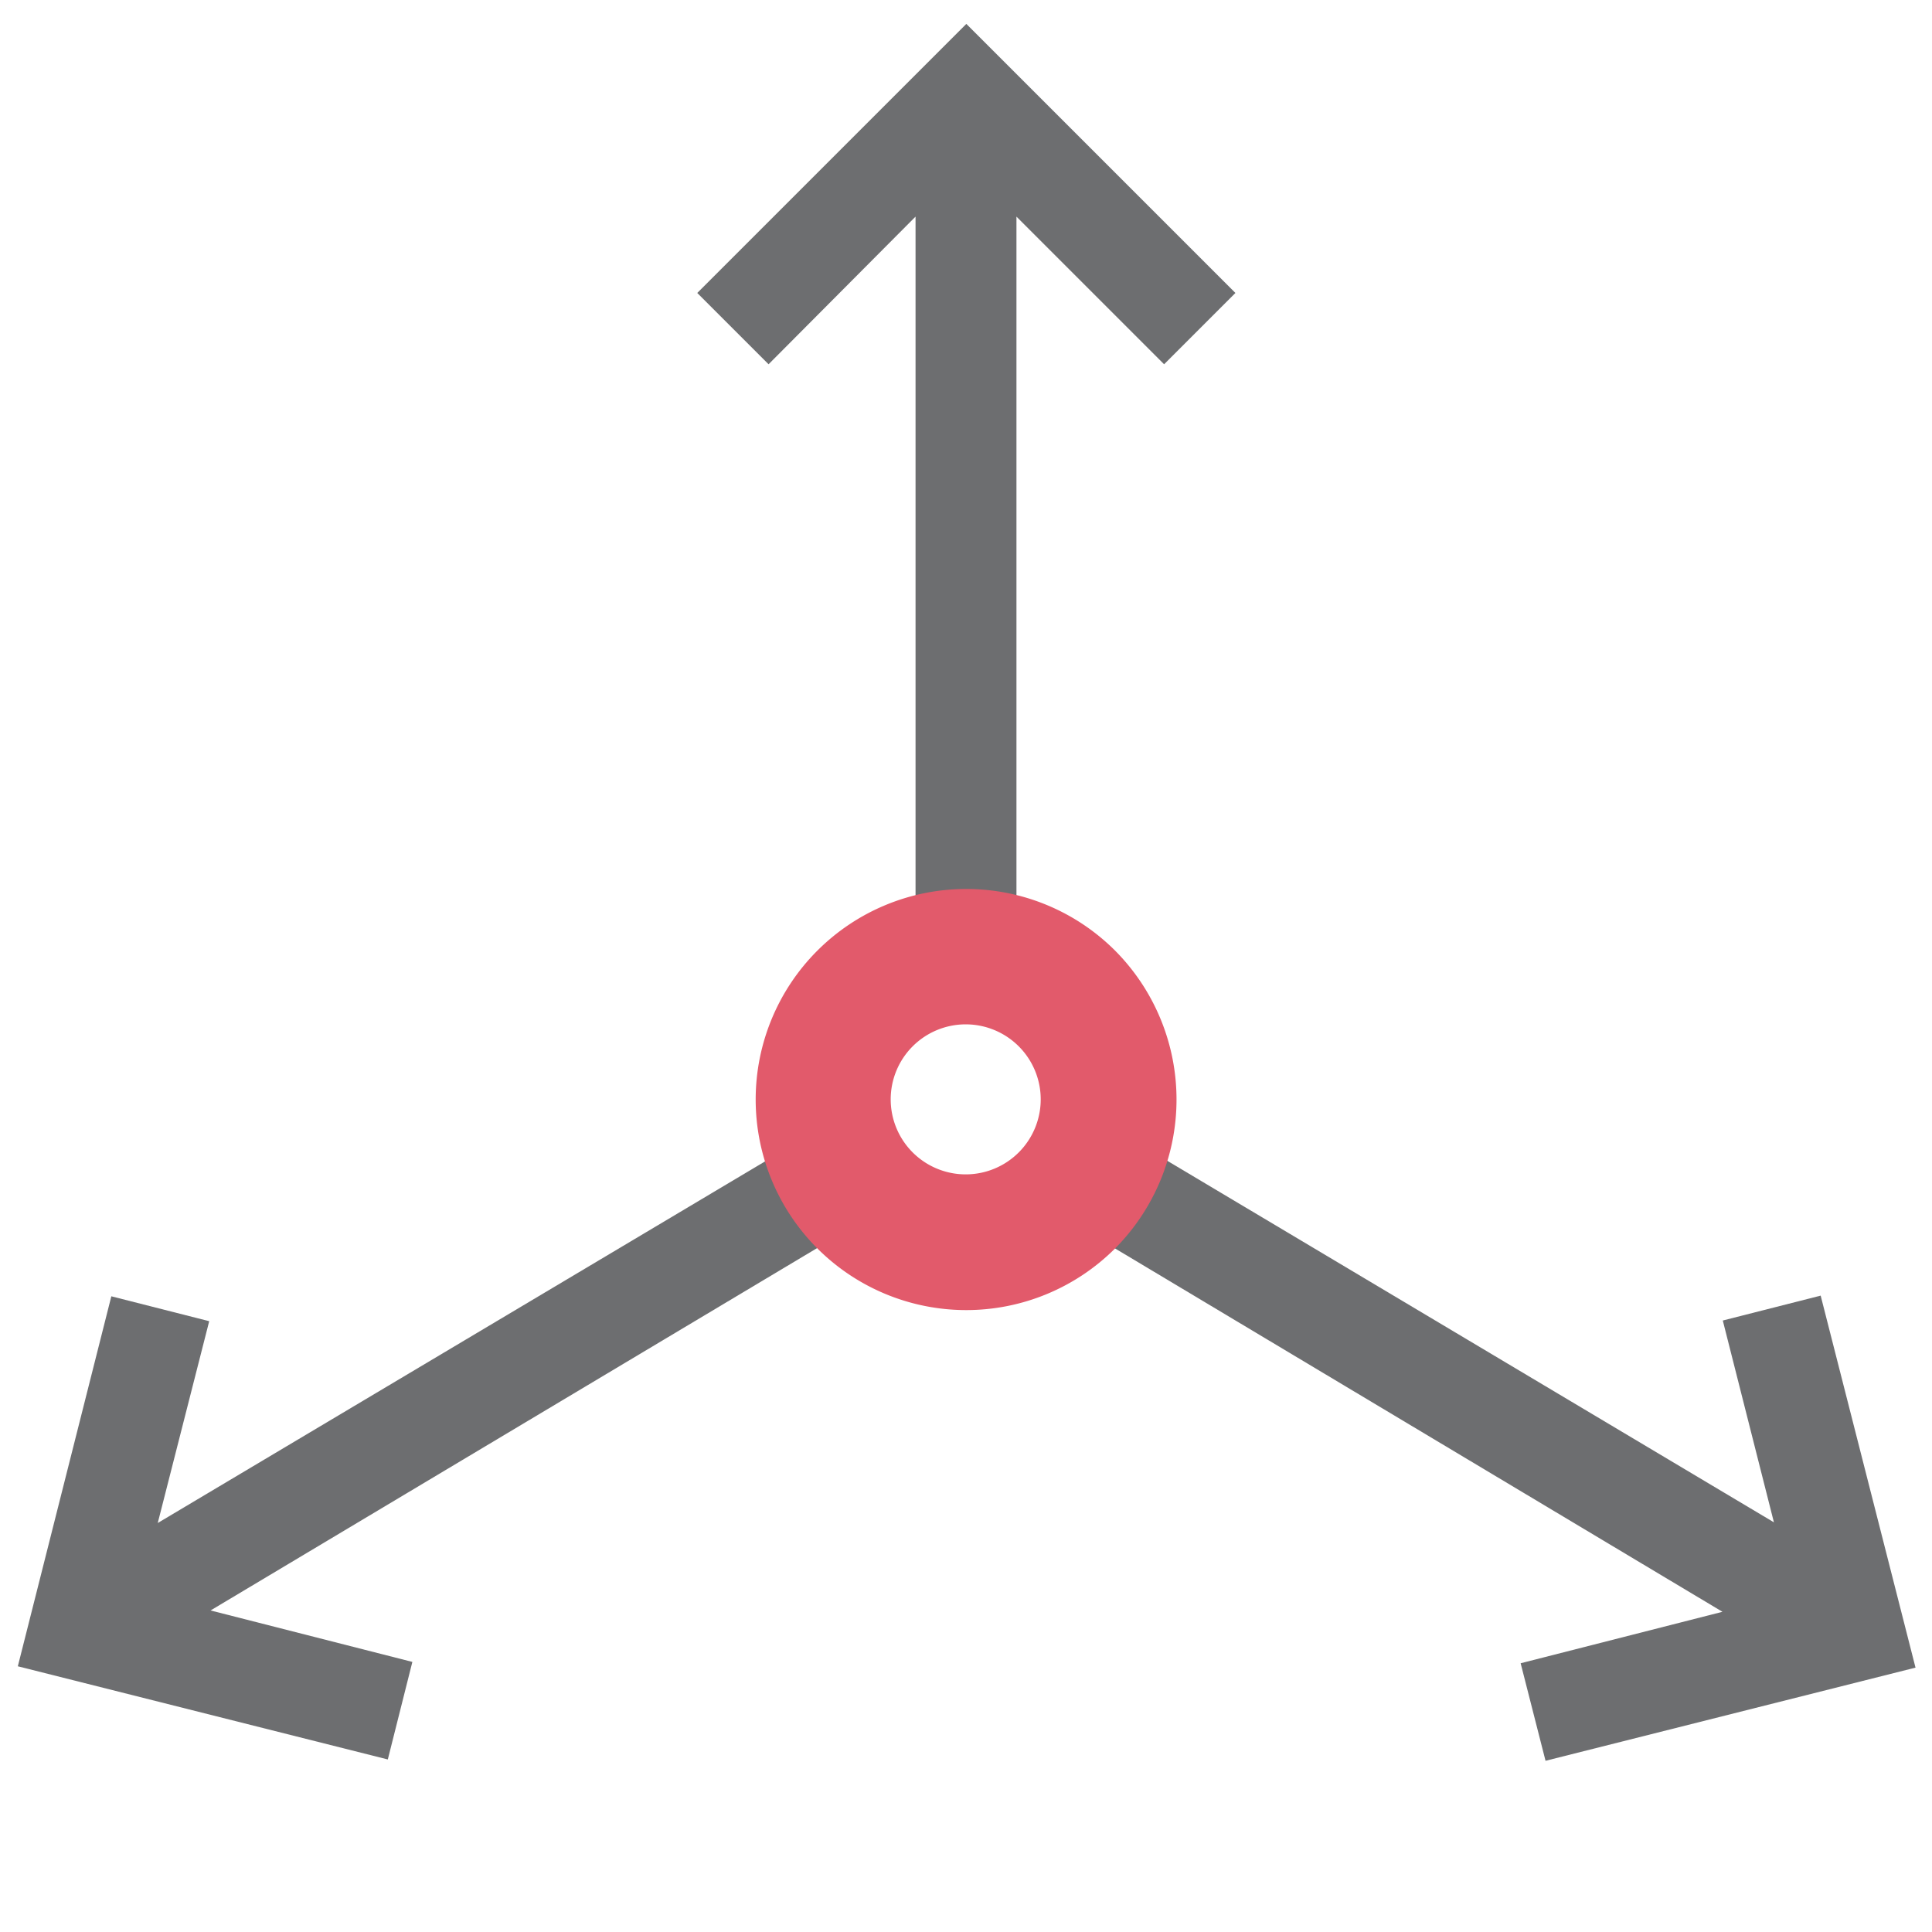
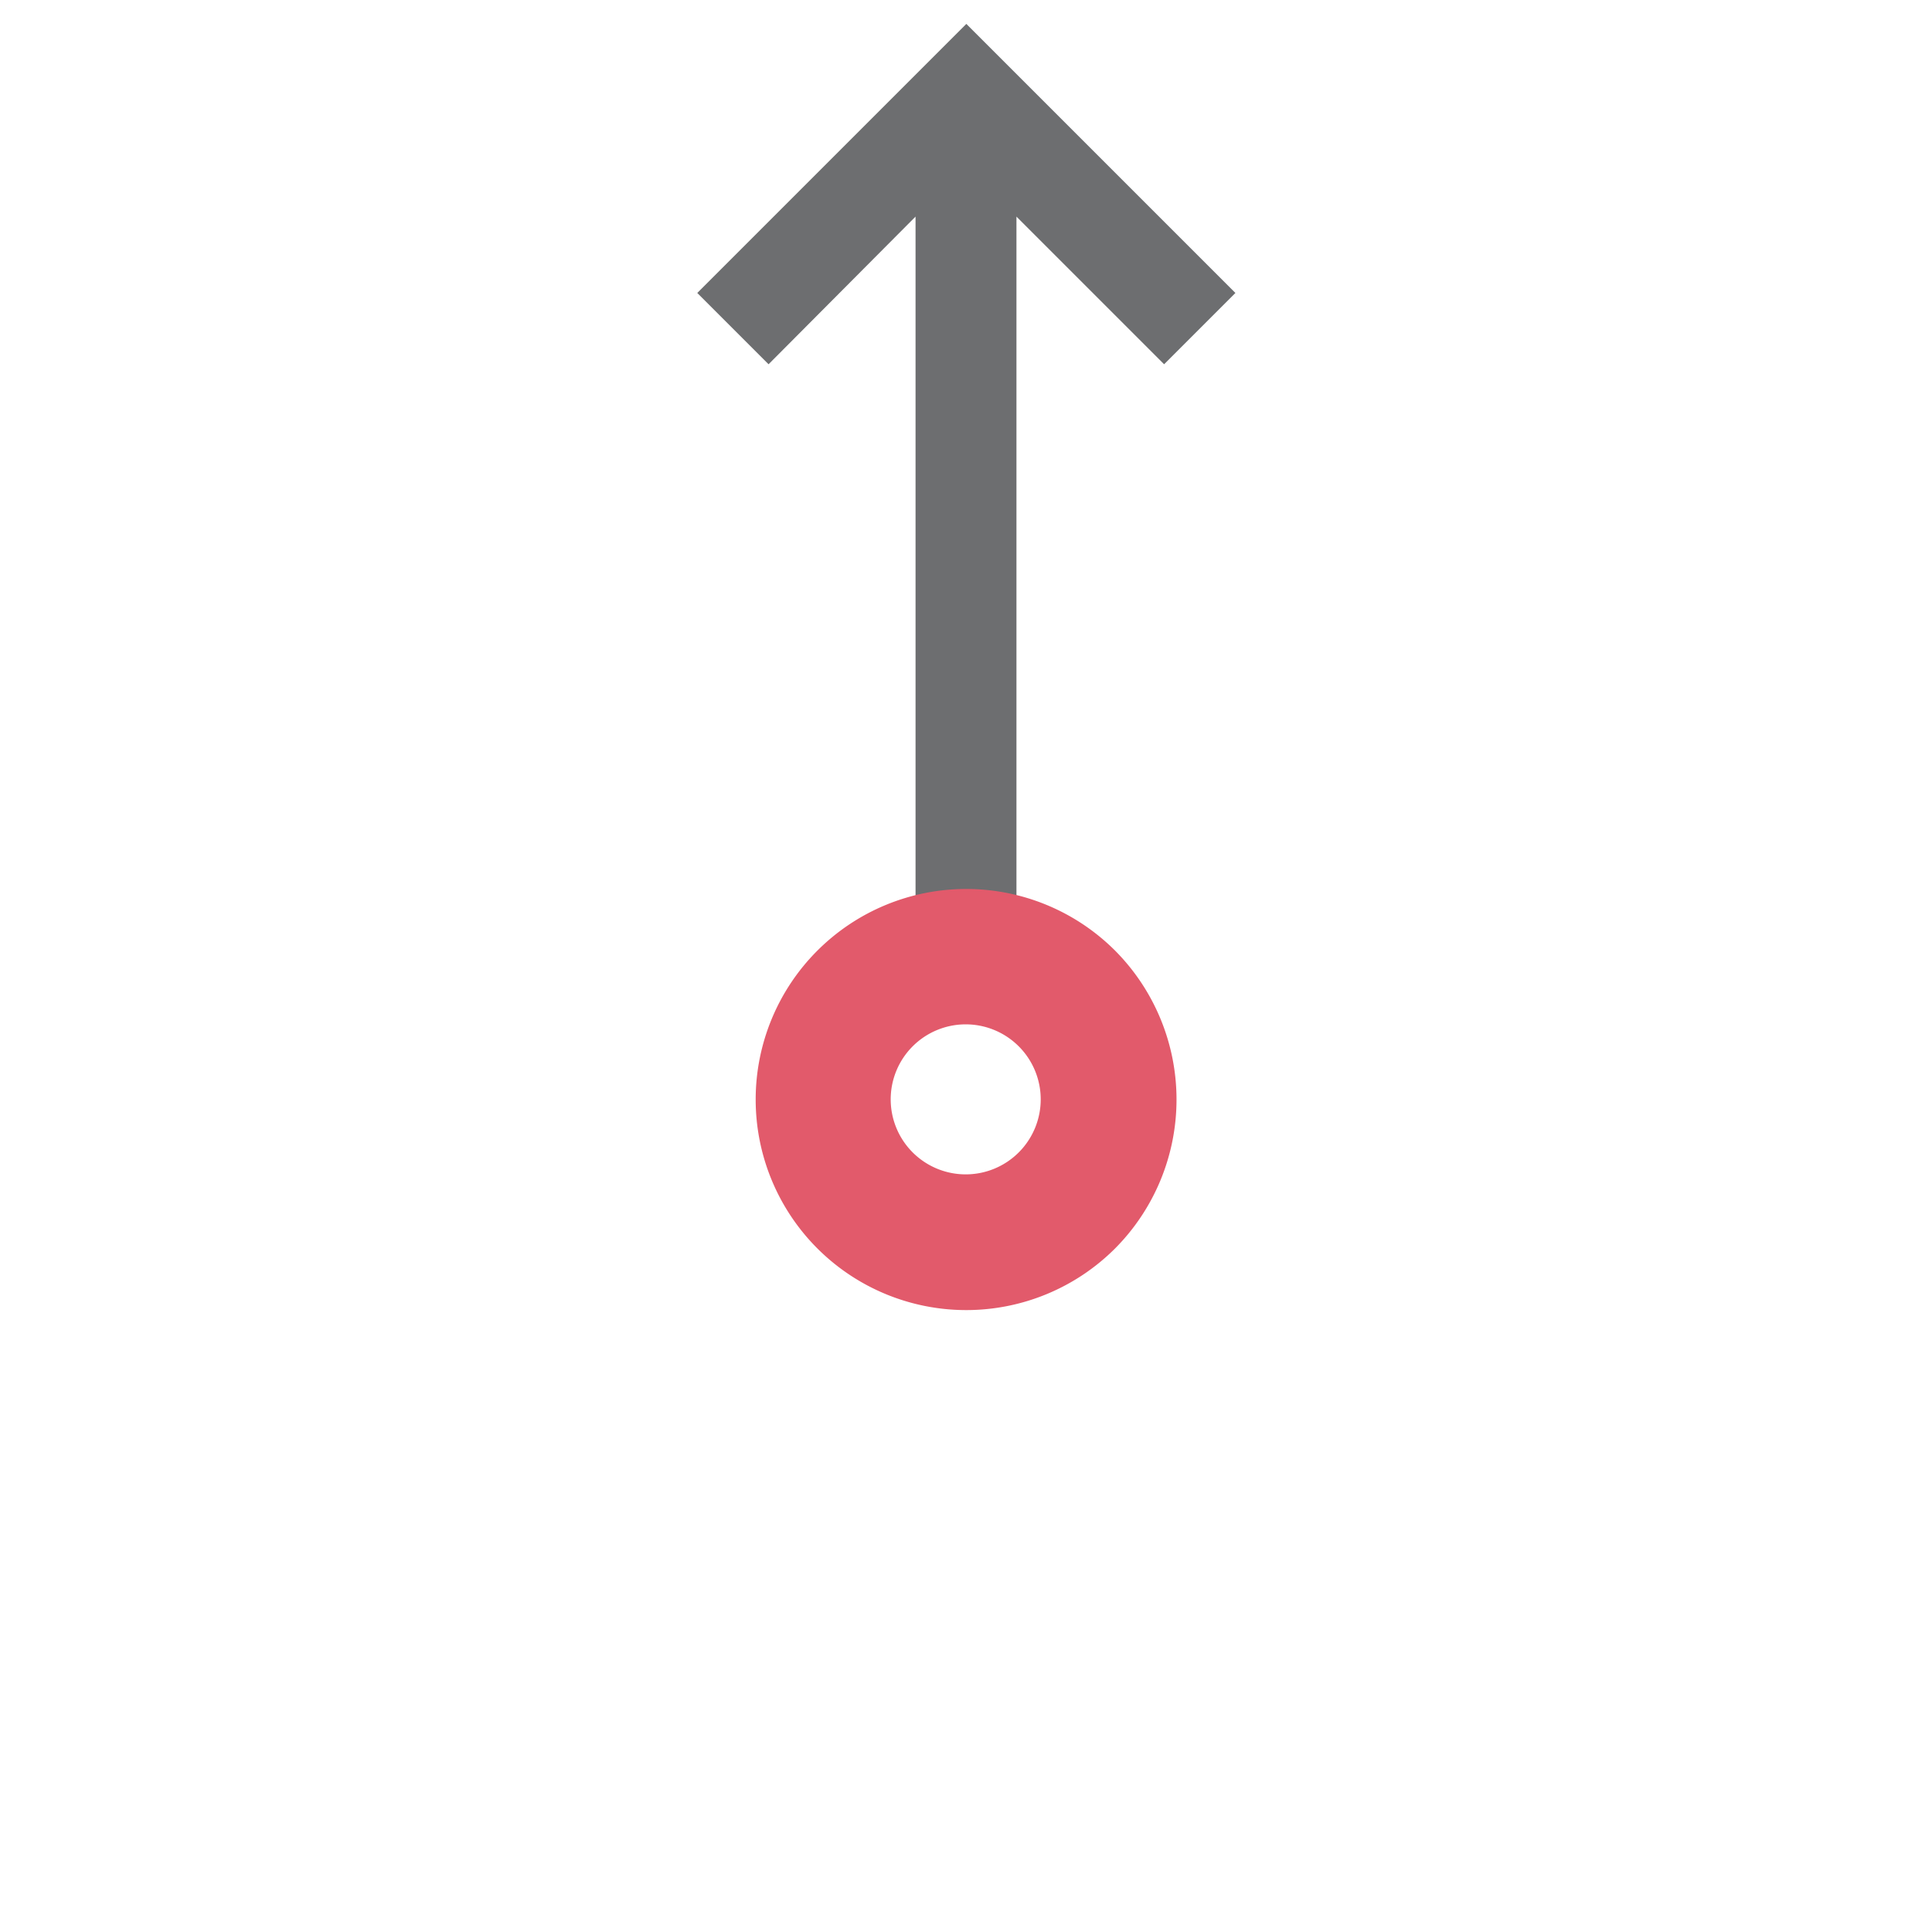
<svg xmlns="http://www.w3.org/2000/svg" id="Layer_1" data-name="Layer 1" viewBox="0 0 57.44 57.44">
  <defs>
    <style>.cls-1{fill:#6d6e70;}.cls-2{fill:#e25a6b;}</style>
  </defs>
  <path class="cls-1" d="M27.22,6.44V30l.18-.13a2.15,2.15,0,0,1,1.35-.5,2.37,2.37,0,0,1,1.47.47V6.44l4.39,4.39,2.12-2.12-8-8-8,8,2.12,2.12Z" />
-   <path class="cls-1" d="M27,35.49a3.08,3.08,0,0,1-.27-.24,4.29,4.29,0,0,1-1.13-2.42L4.69,45.28l1.53-6-2.91-.74-2.78,11,11,2.77.73-2.9-6-1.53Z" />
-   <path class="cls-1" d="M54.13,38.52l-2.91.74,1.52,6L31.85,32.81a4.18,4.18,0,0,1-.08,2,3.2,3.2,0,0,1-.62,1.11l20.06,12-6,1.53.74,2.9,11-2.77Z" />
  <path class="cls-2" d="M33.15,28.26a6.26,6.26,0,1,0,0,8.86A6.28,6.28,0,0,0,33.15,28.26Zm-2.86,6a2.23,2.23,0,1,1,0-3.15A2.23,2.23,0,0,1,30.29,34.26Z" />
</svg>